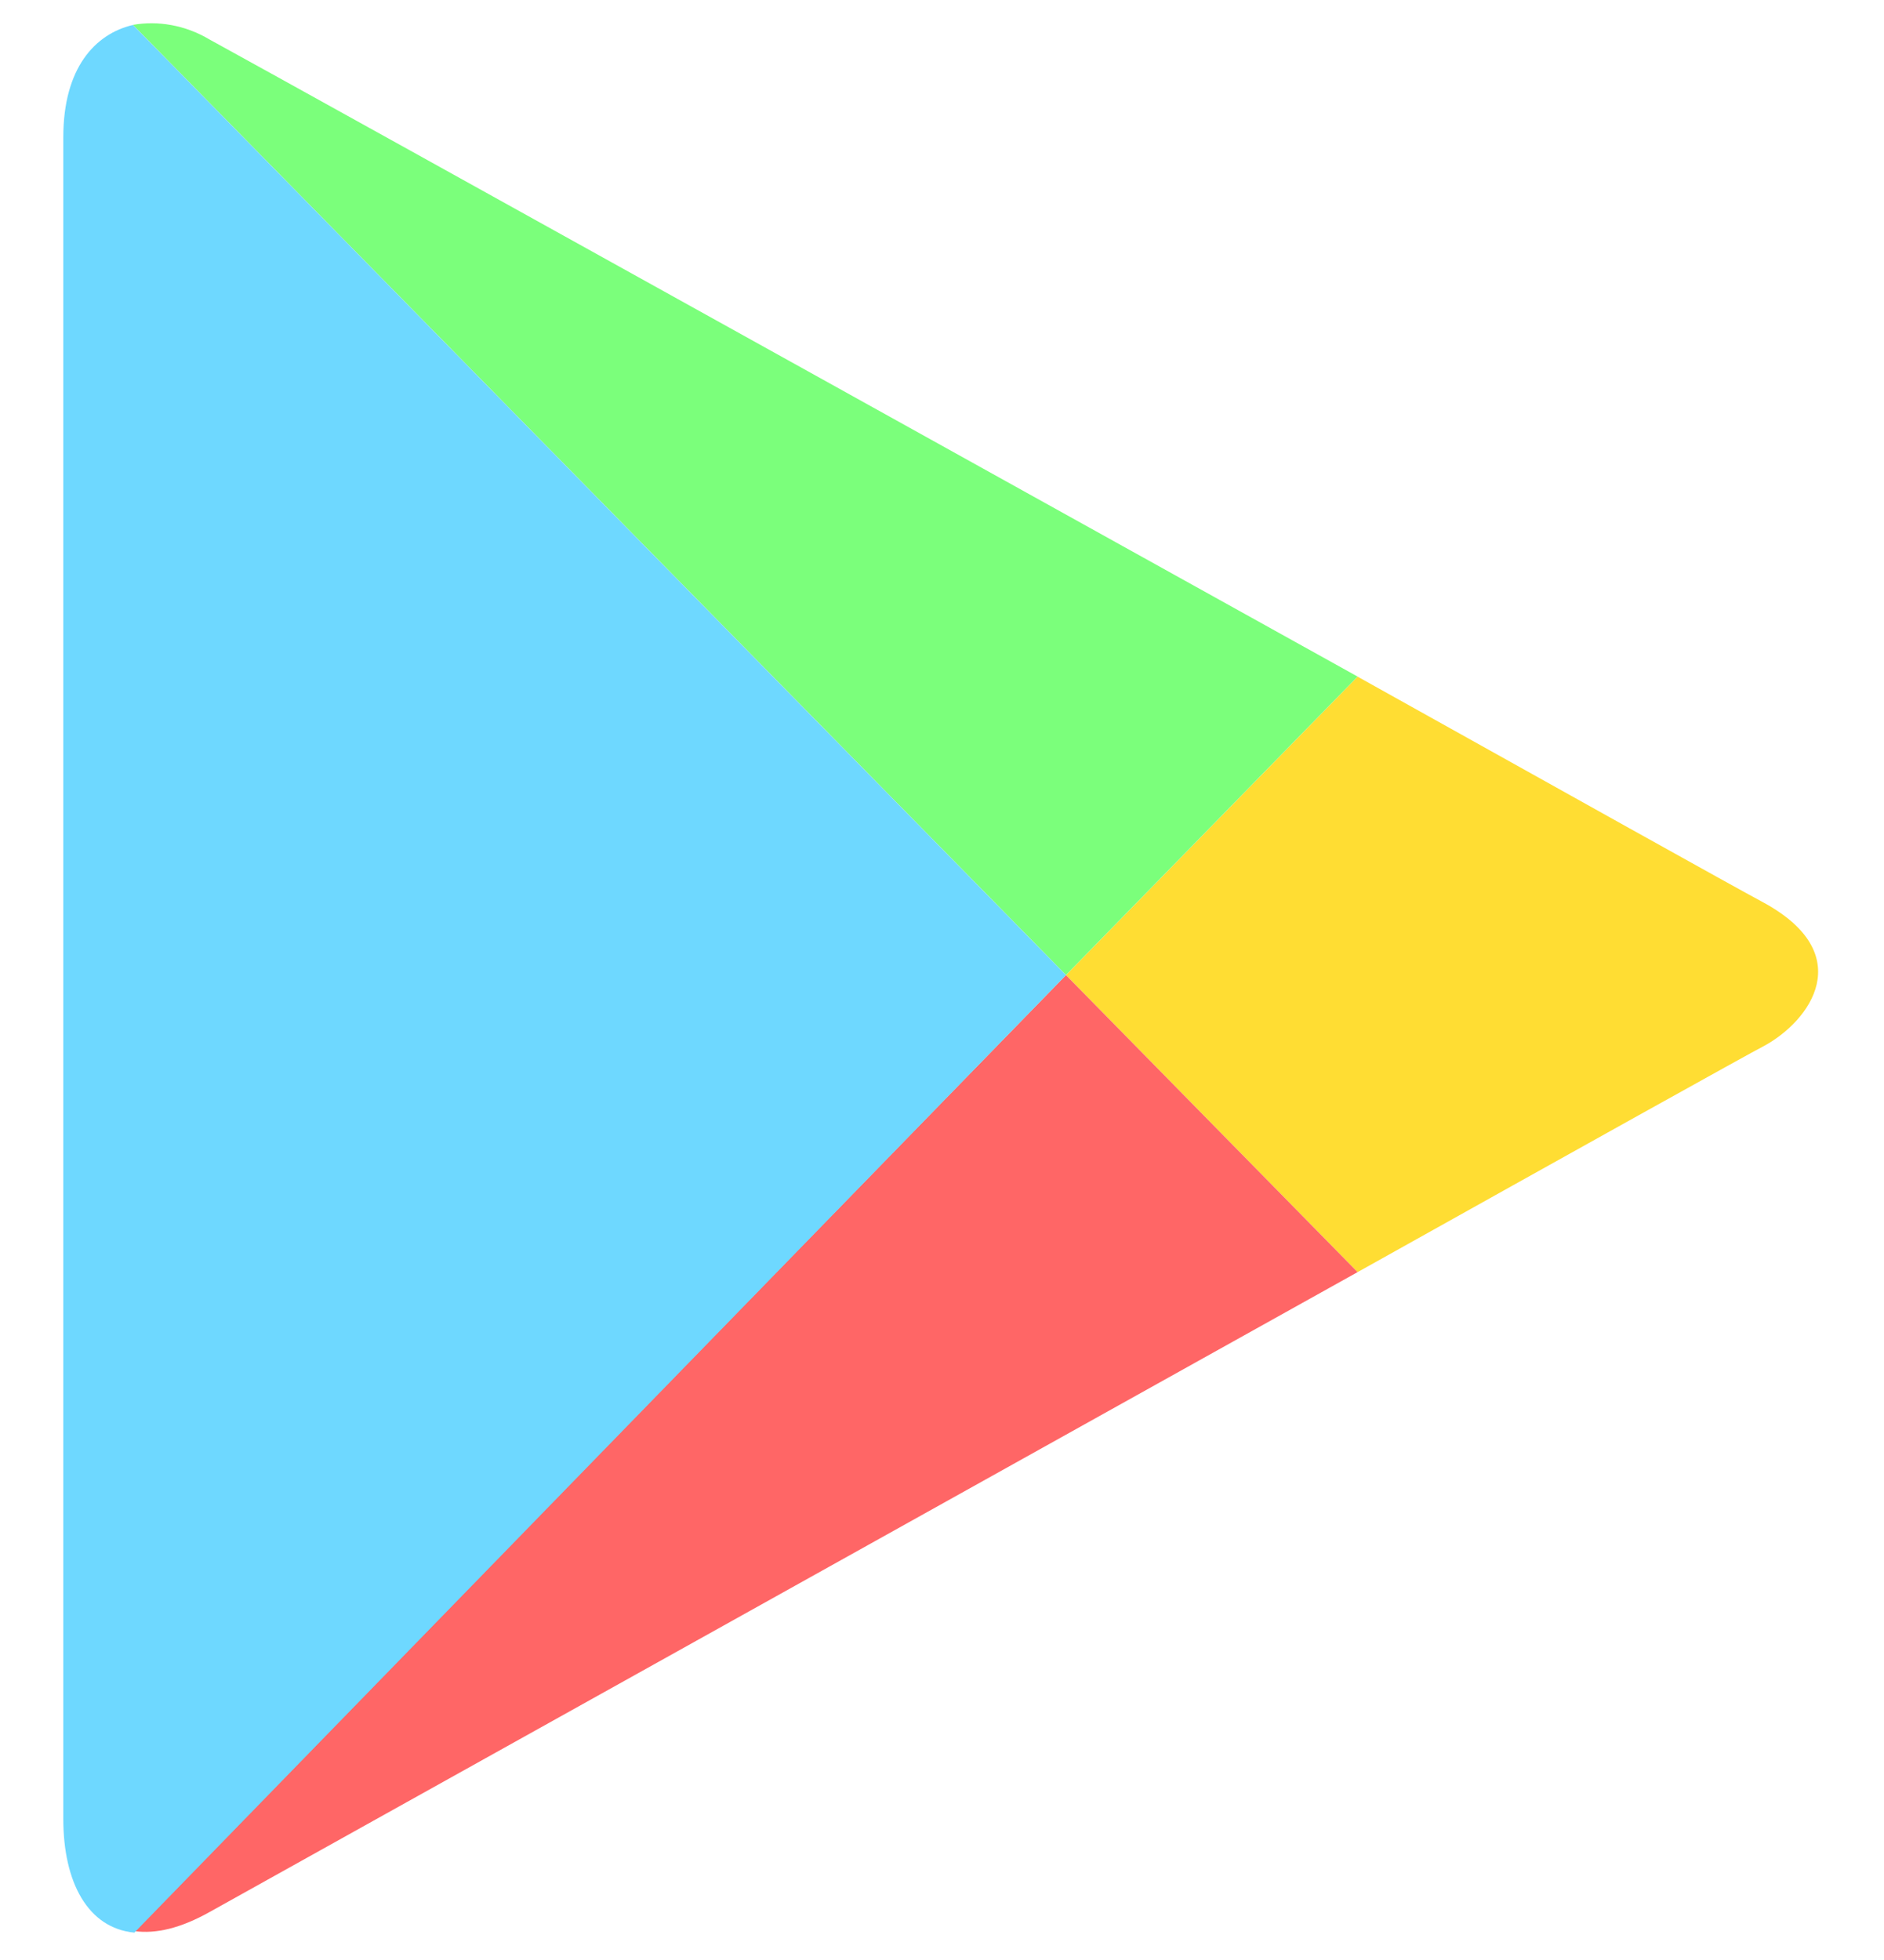
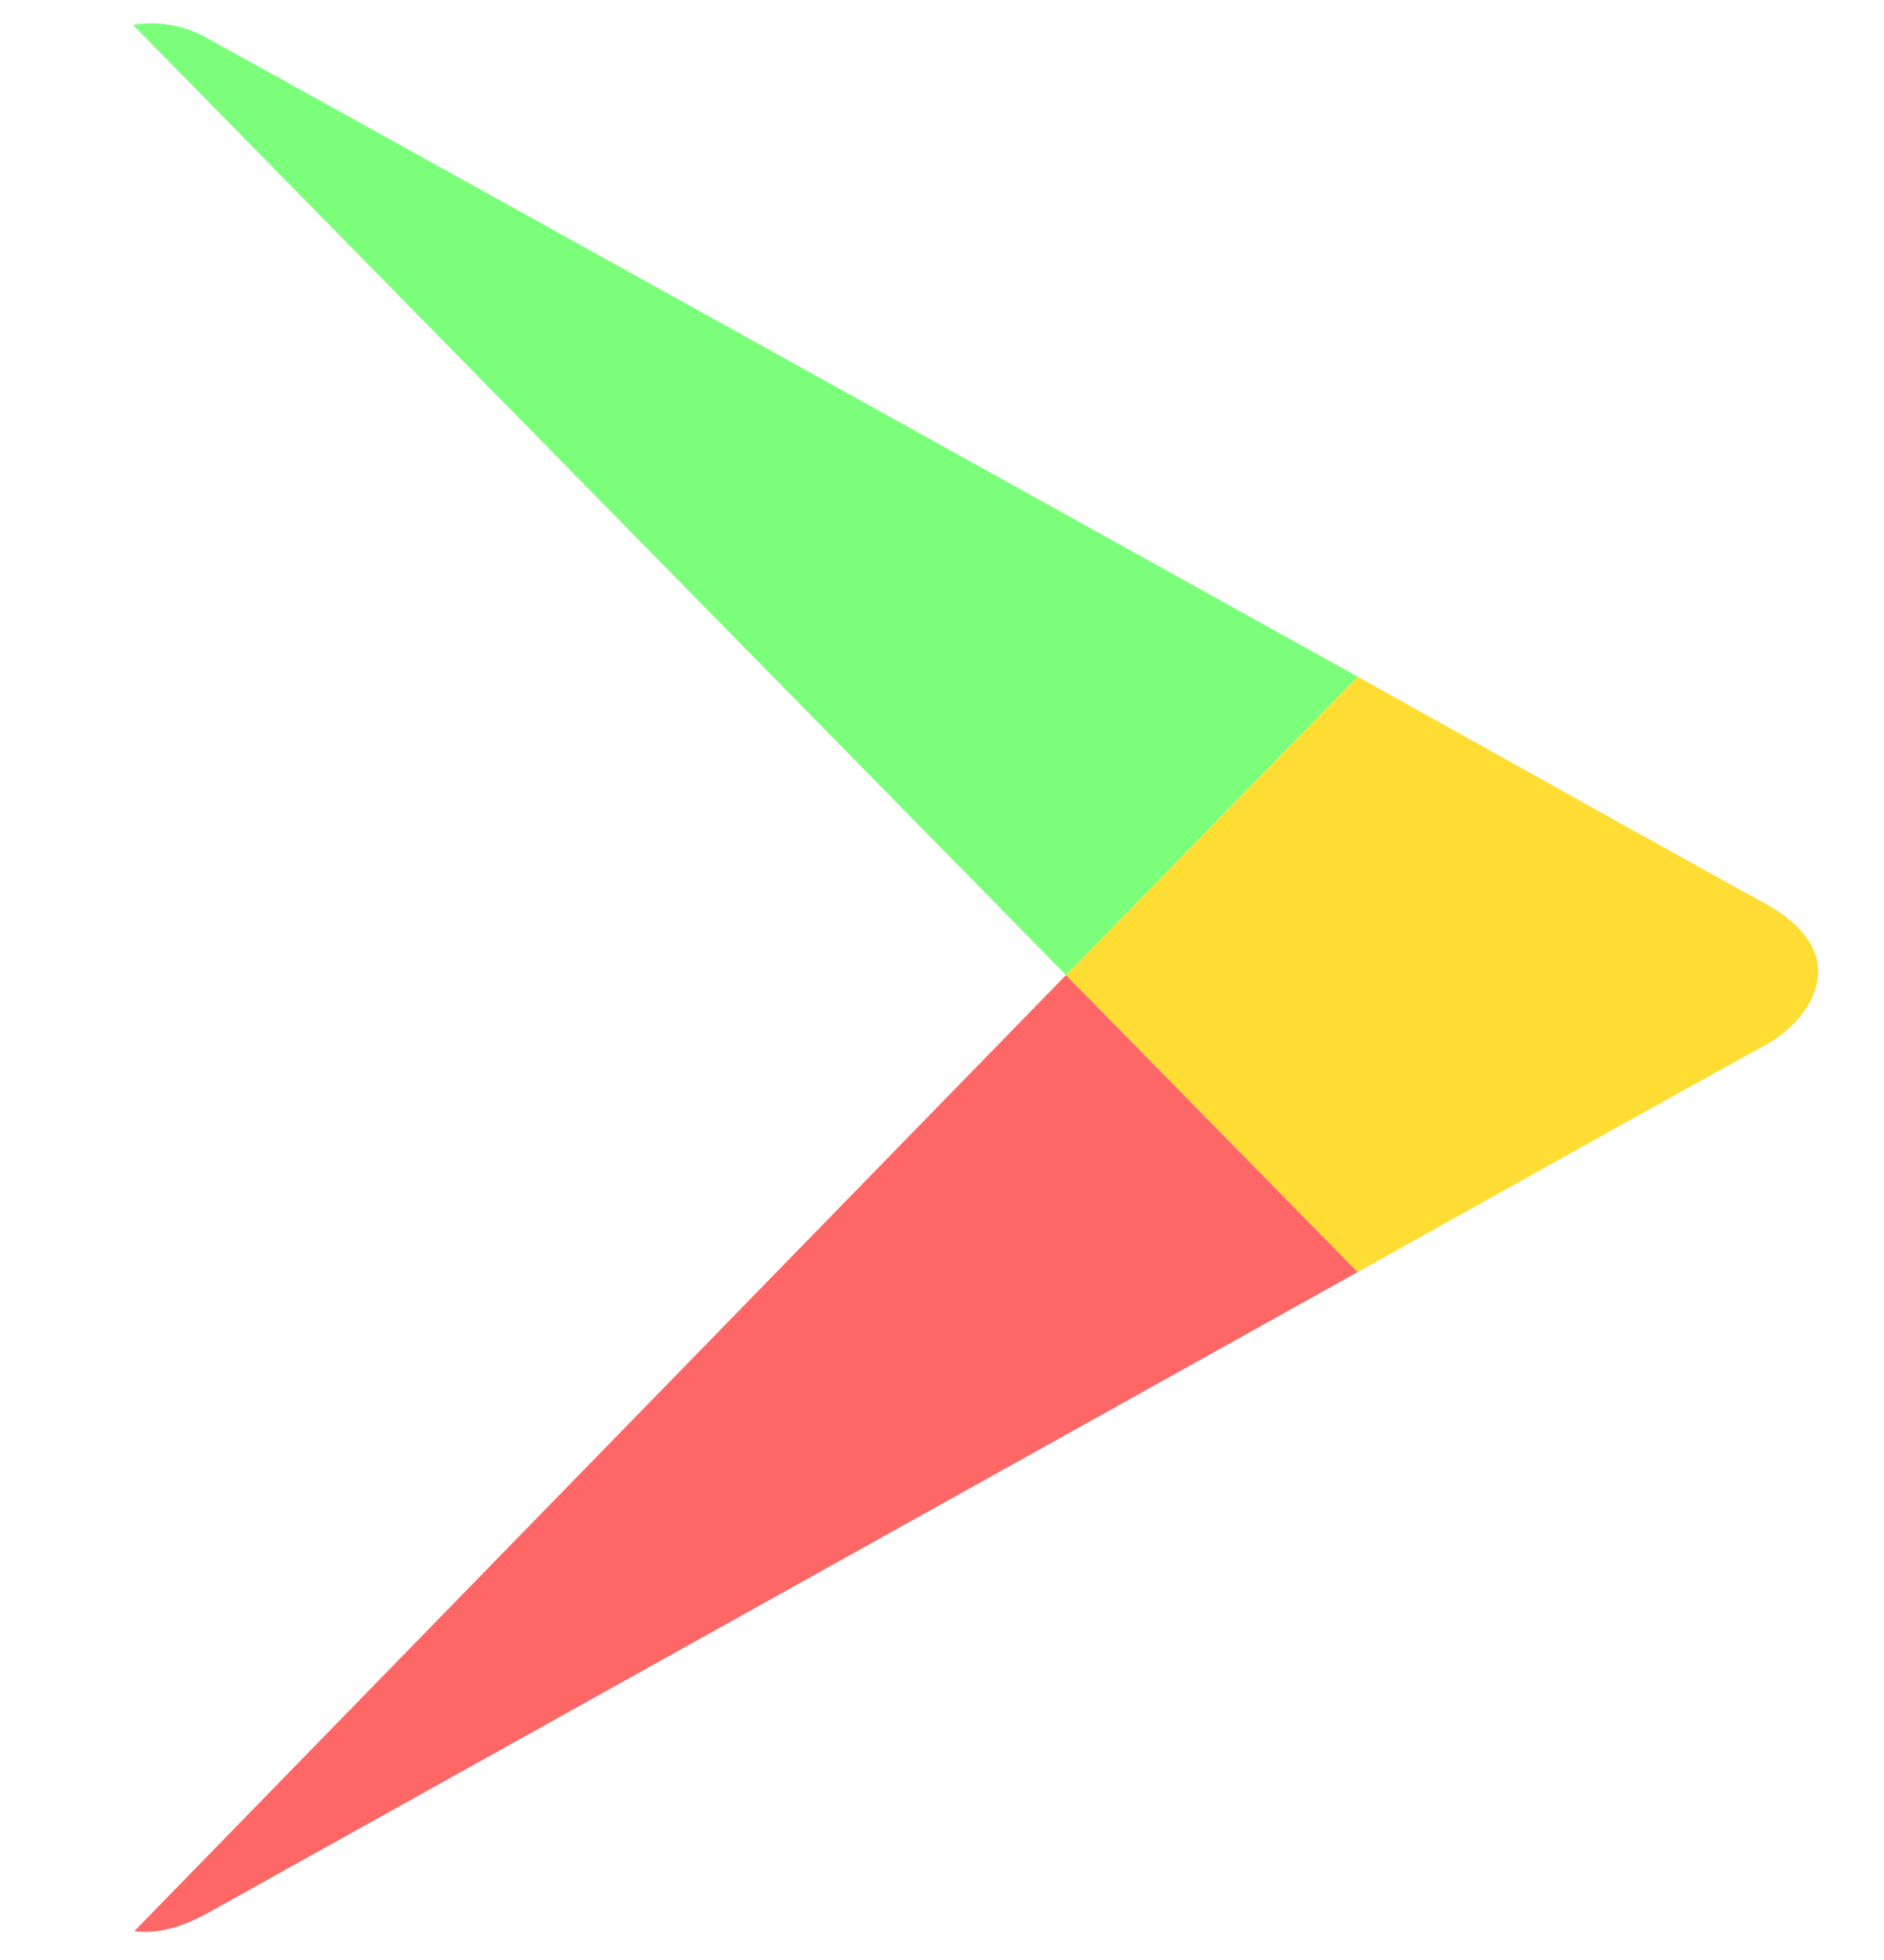
<svg xmlns="http://www.w3.org/2000/svg" width="25" height="26" viewBox="0 0 25 26" fill="none">
  <path d="M18.015 16.875C20.961 15.229 23.214 13.974 23.406 13.876C24.022 13.543 24.658 12.661 23.406 11.975C23.002 11.759 20.826 10.544 18.015 8.976L14.145 12.935L18.015 16.875Z" fill="#FFDD33" />
-   <path d="M14.145 12.935L1.783 25.617C2.072 25.656 2.399 25.578 2.784 25.362C3.593 24.911 12.181 20.128 18.015 16.875L14.145 12.935Z" fill="#FF6666" />
+   <path d="M14.145 12.935L1.783 25.617C2.072 25.656 2.399 25.578 2.784 25.362C3.593 24.911 12.181 20.128 18.015 16.875L14.145 12.935" fill="#FF6666" />
  <path d="M14.145 12.934L18.015 8.975C18.015 8.975 3.651 0.997 2.784 0.526C2.457 0.33 2.091 0.272 1.764 0.33L14.145 12.934Z" fill="#7BFF7B" />
-   <path d="M14.145 12.935L1.764 0.331C1.263 0.449 0.84 0.9 0.84 1.821C0.84 3.291 0.84 22.893 0.84 24.128C0.84 24.971 1.167 25.578 1.783 25.637L14.145 12.935Z" fill="#6ED8FF" />
</svg>